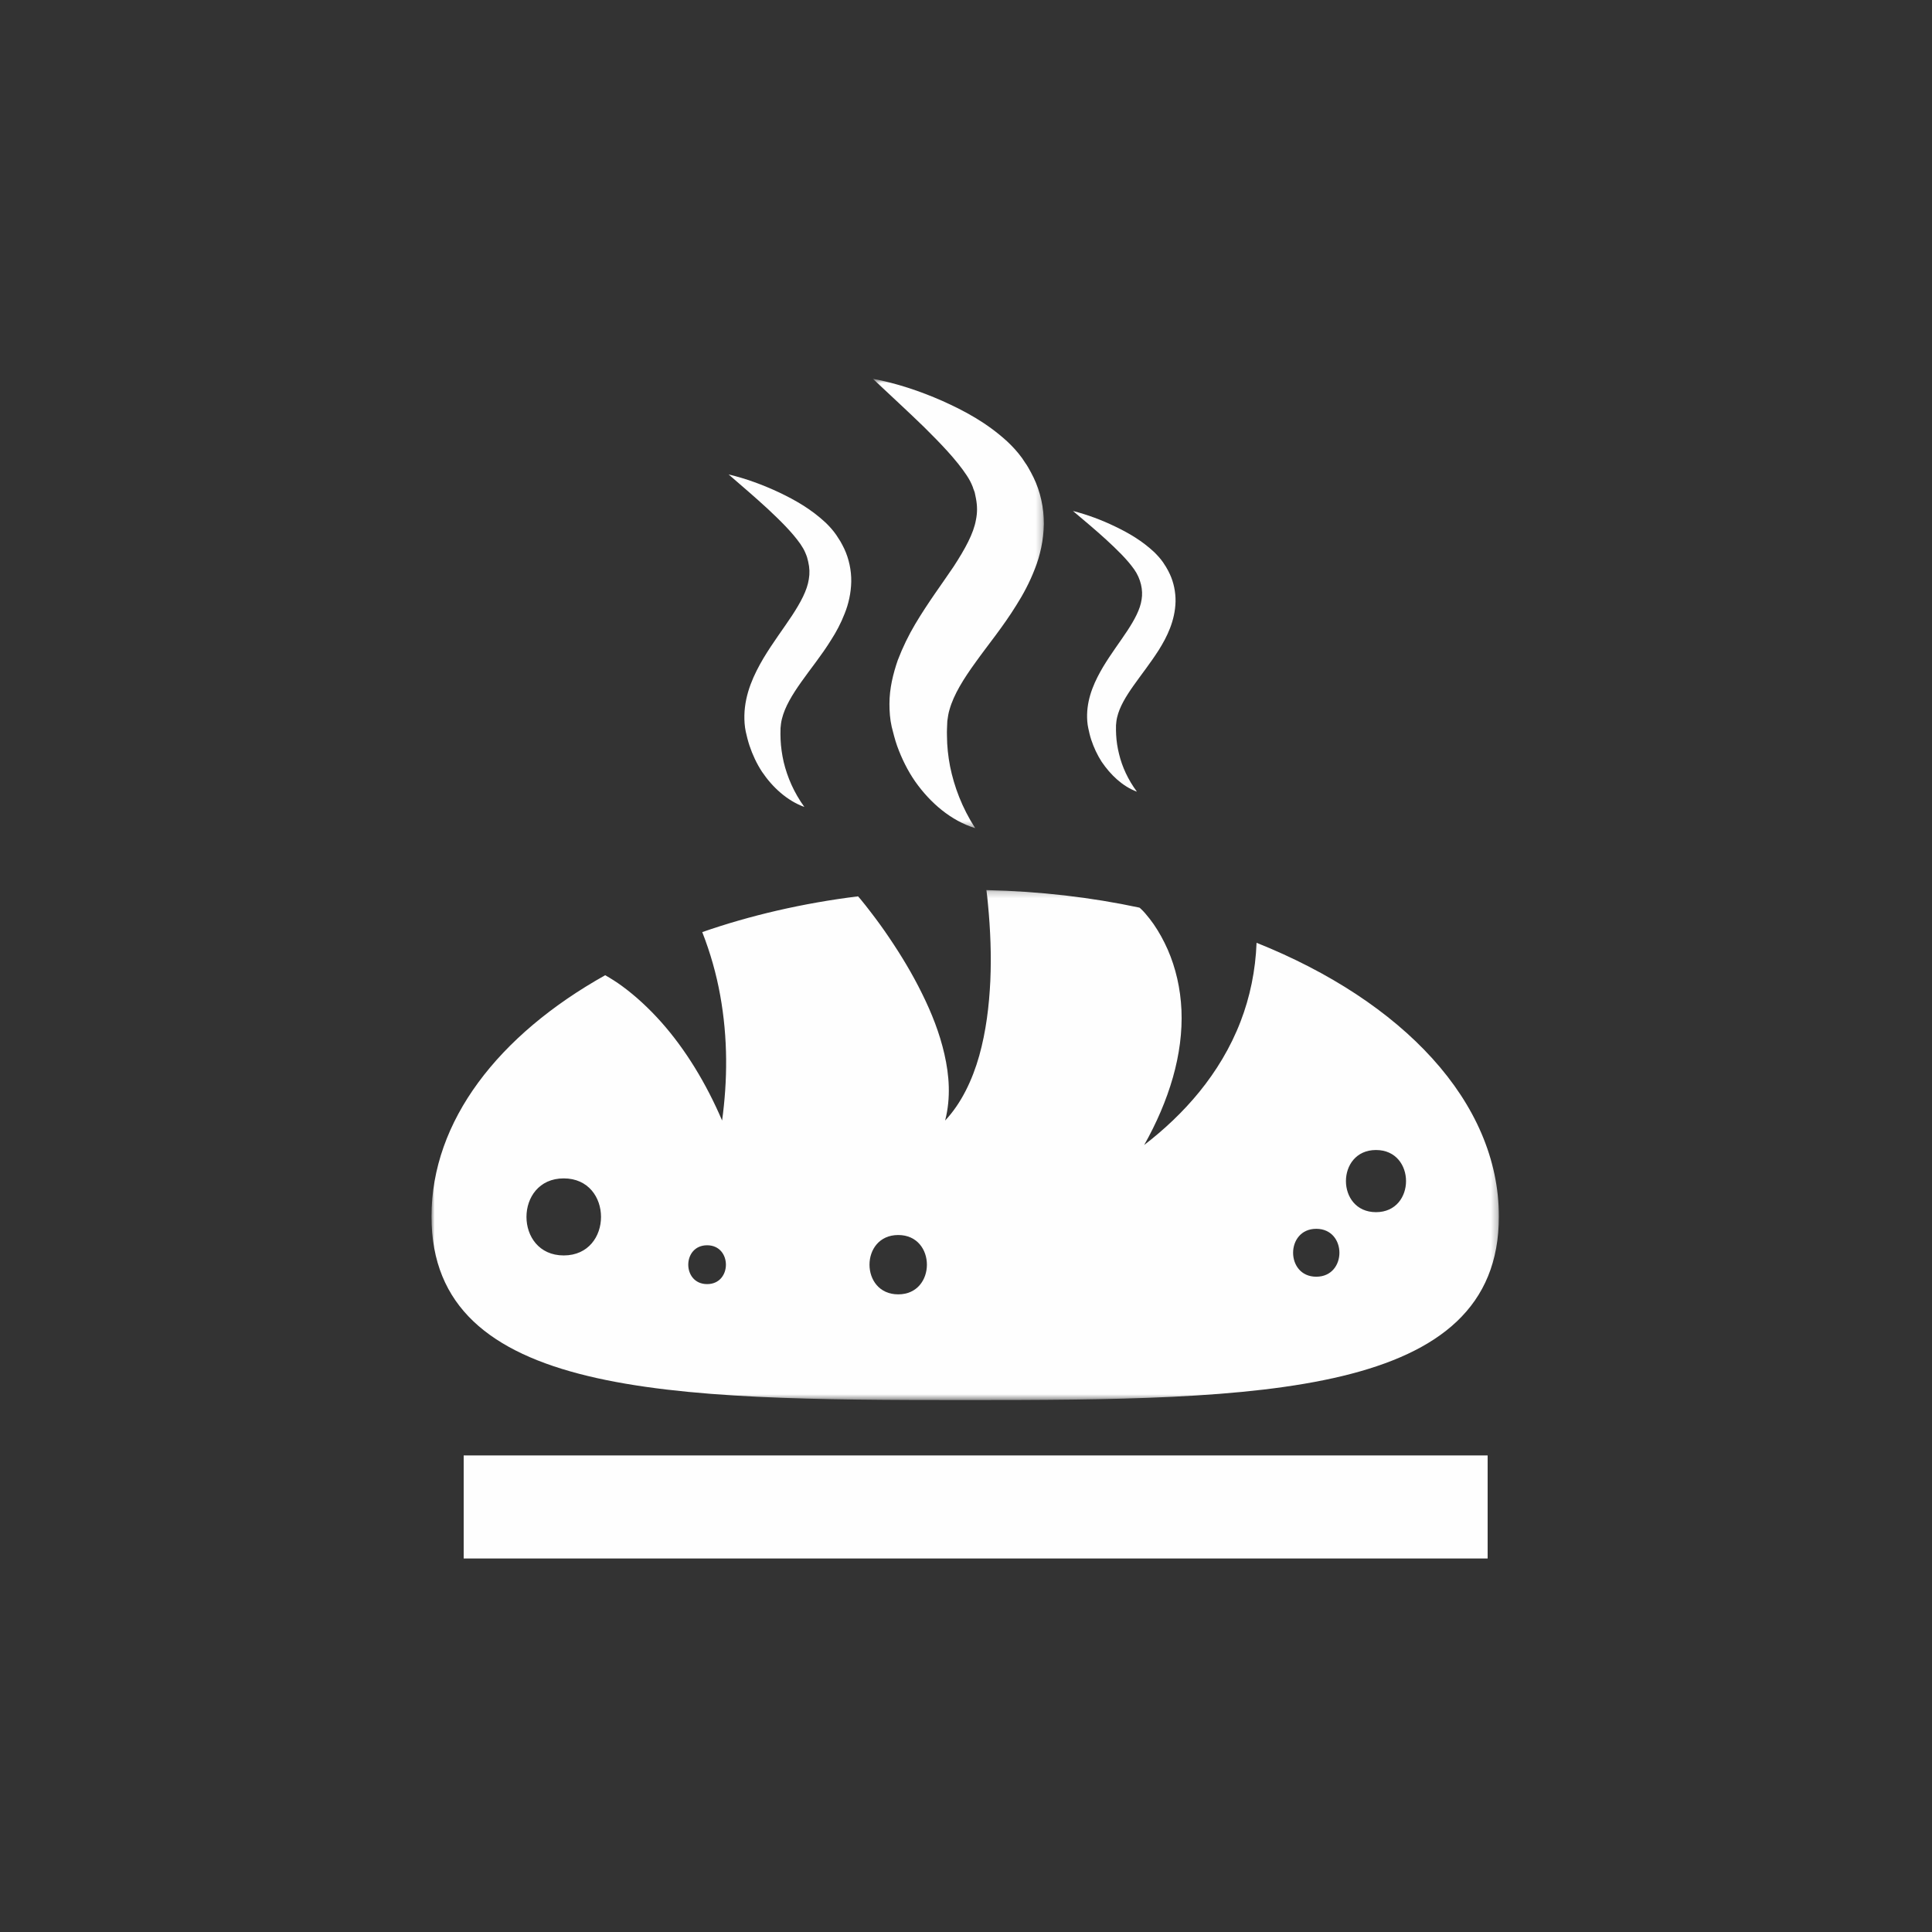
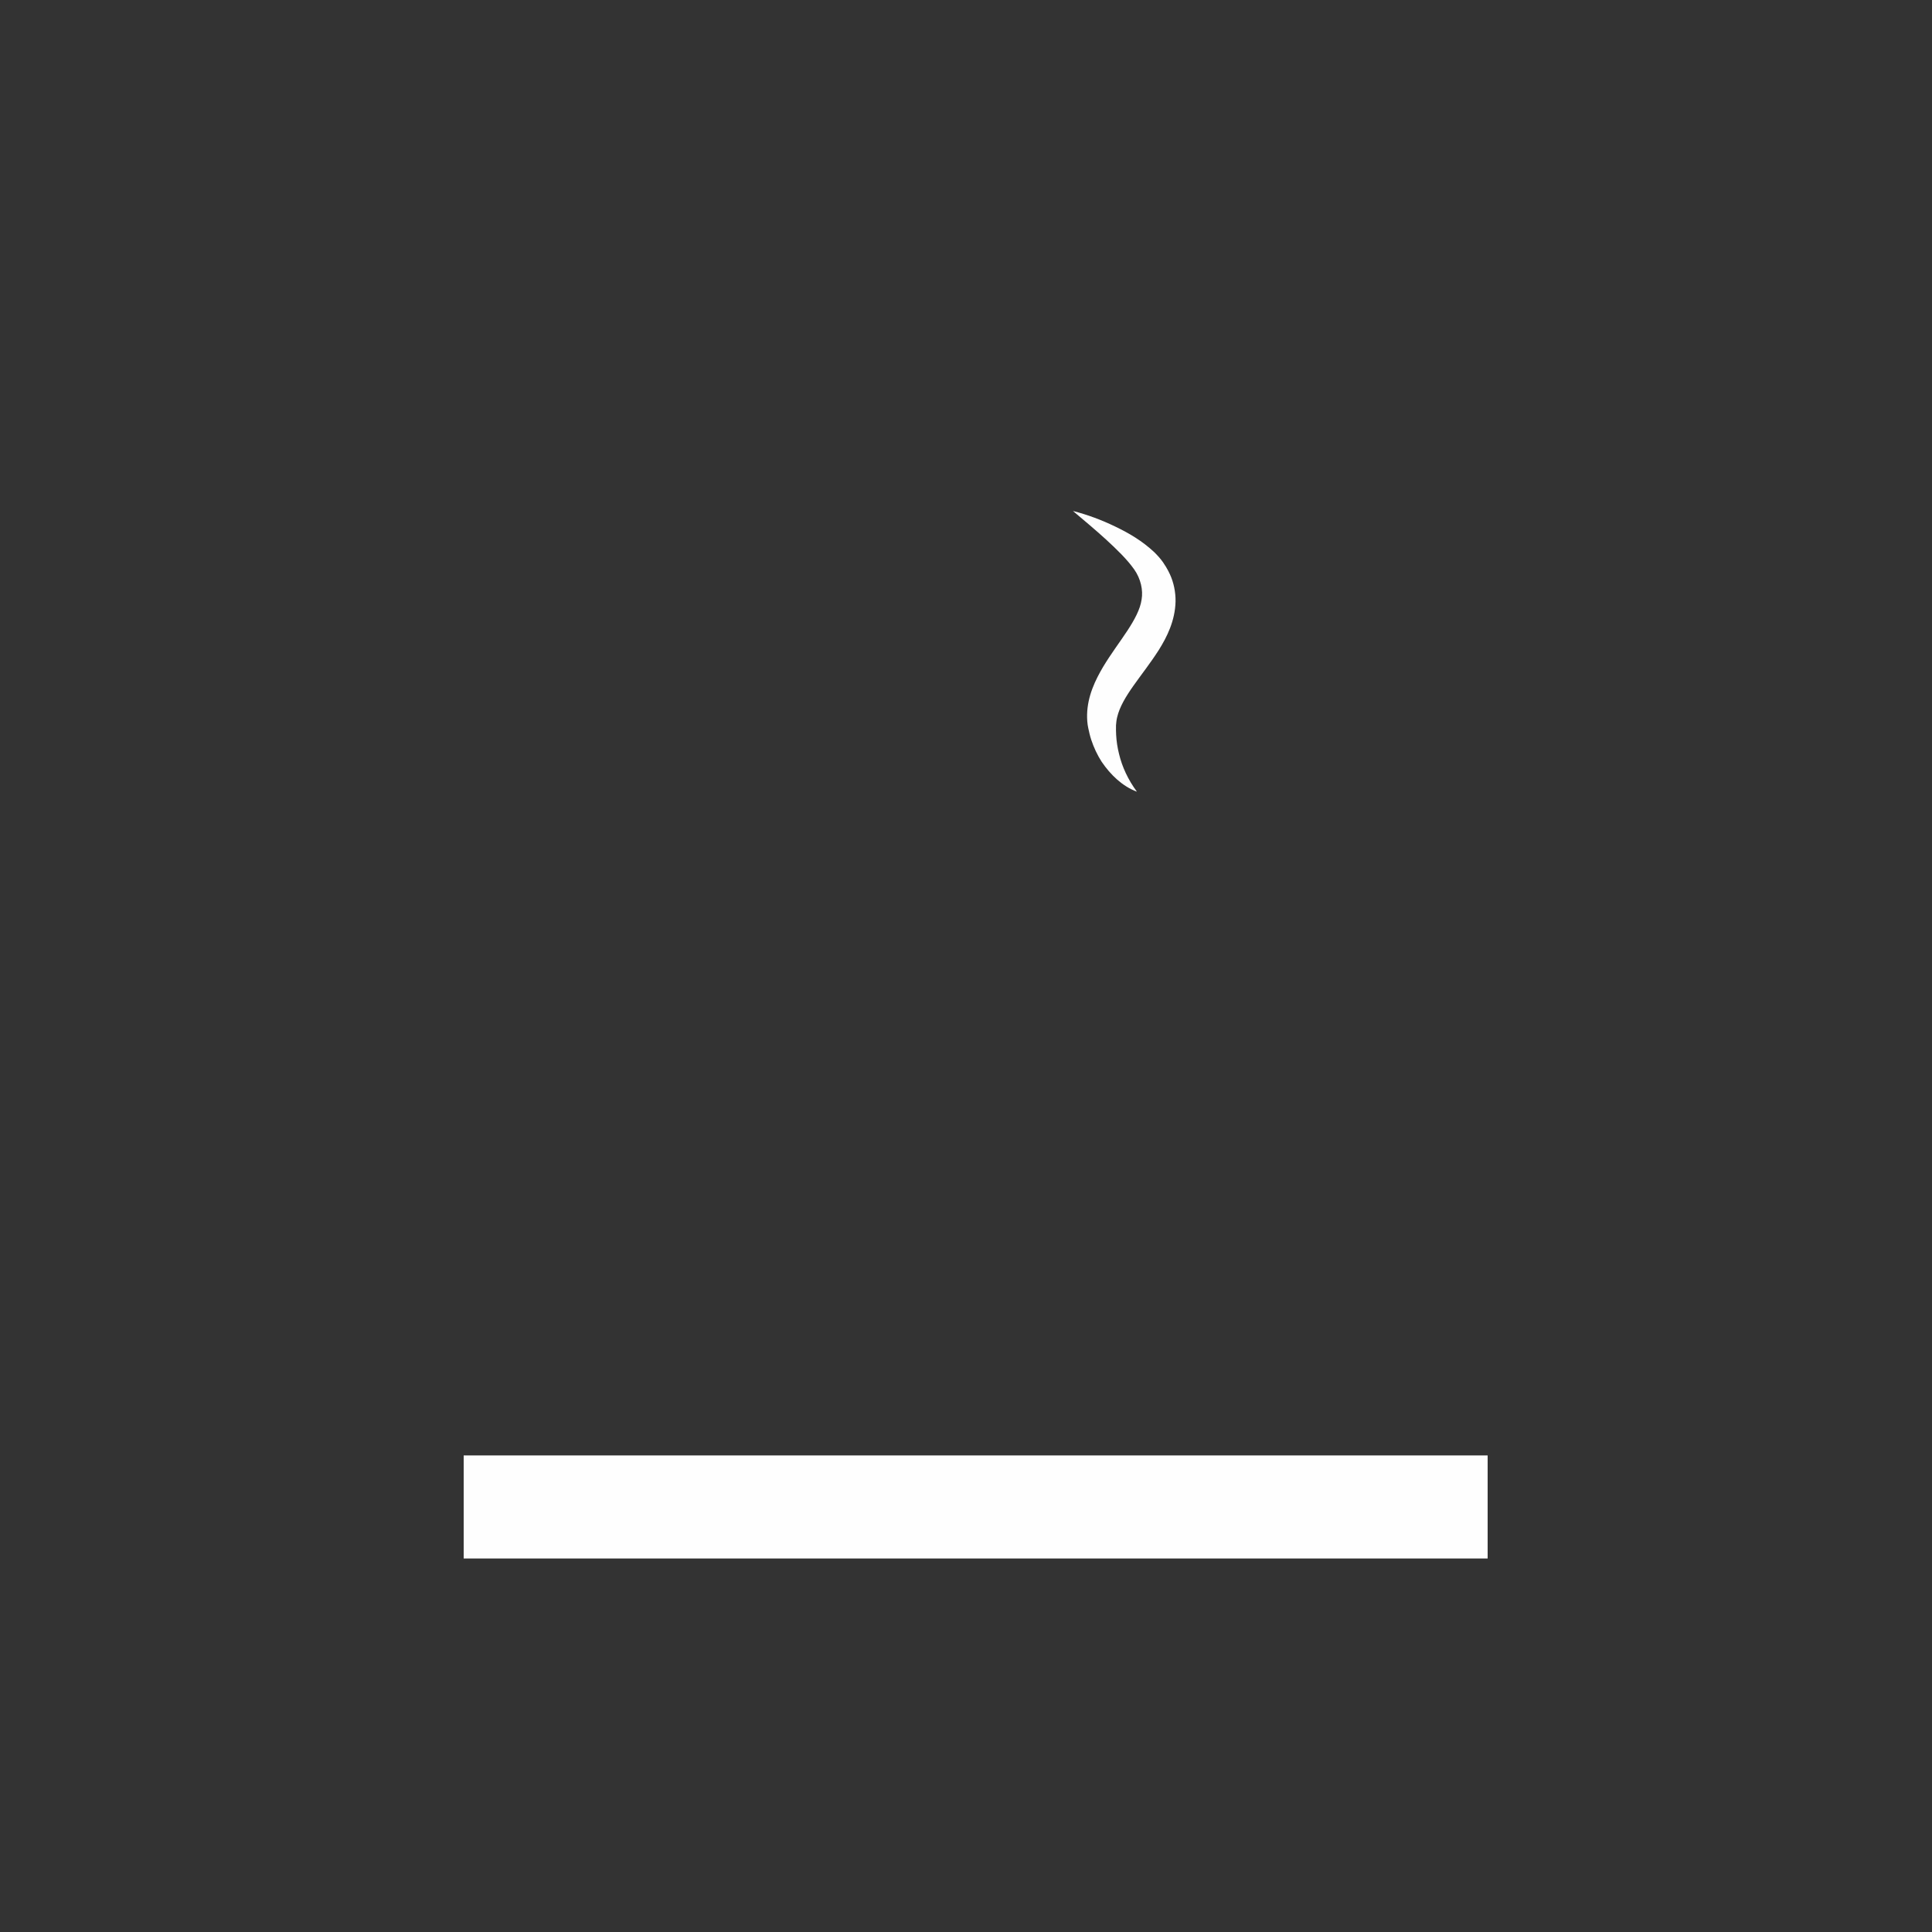
<svg xmlns="http://www.w3.org/2000/svg" xmlns:xlink="http://www.w3.org/1999/xlink" width="300px" height="300px" viewBox="0 0 300 300" version="1.1">
  <rect x="0" y="0" width="300" height="300" fill="#333333" stroke="none" />
  <title>Artboard Copy 4</title>
  <desc>Created with Sketch.</desc>
  <defs>
-     <polygon id="path-1" points="0.002 0.21 165.744 0.21 165.744 79.402 0.002 79.402" />
-     <polygon id="path-3" points="0.197 0.812 26.759 0.812 26.759 70.593 0.197 70.593" />
-   </defs>
+     </defs>
  <g id="Page-1" stroke="none" stroke-width="1" fill="none" fill-rule="evenodd">
    <g id="Artboard-Copy-4">
      <g id="Page-1" transform="translate(67, 58)">
        <g id="Group-3" transform="translate(0, 80)">
          <mask id="mask-2" fill="white">
            <use xlink:href="#path-1" />
          </mask>
          <g id="Clip-2" />
-           <path d="M20.535,44.98 C28.256,44.98 28.256,56.943 20.535,56.943 C12.821,56.943 12.821,44.98 20.535,44.98 M42.802,55.365 C46.692,55.365 46.692,61.395 42.802,61.395 C38.897,61.395 38.897,55.365 42.802,55.365 M72.478,53.773 C78.413,53.773 78.413,62.987 72.478,62.987 C66.528,62.987 66.528,53.773 72.478,53.773 M137.388,52.81 C142.183,52.81 142.183,60.247 137.388,60.247 C132.594,60.247 132.594,52.81 137.388,52.81 M146.665,40.573 C152.882,40.573 152.882,50.224 146.665,50.224 C140.441,50.224 140.441,40.573 146.665,40.573 M82.867,79.402 C128.637,79.402 165.746,78.928 165.746,50.899 C165.746,33.106 150.771,17.454 128.119,8.395 C127.956,12.691 127.096,16.839 125.636,20.617 C124.058,24.721 121.82,28.358 119.249,31.528 C116.663,34.706 113.751,37.417 110.668,39.795 C112.58,36.402 114.107,32.876 115.122,29.321 C116.129,25.787 116.604,22.232 116.456,18.847 C116.307,15.476 115.566,12.299 114.329,9.461 C113.706,8.047 112.973,6.721 112.143,5.513 C111.728,4.928 111.291,4.358 110.846,3.847 C110.624,3.58 110.387,3.343 110.165,3.136 C110.09,3.061 110.016,2.995 109.927,2.936 C102.443,1.336 94.463,0.402 86.171,0.21 C86.26,0.958 86.357,1.706 86.416,2.461 C86.794,6.387 86.949,10.336 86.779,14.269 C86.594,18.202 86.112,22.15 85.053,25.943 C83.993,29.706 82.266,33.336 79.762,35.995 C80.666,32.447 80.399,28.973 79.651,25.699 C78.902,22.402 77.665,19.291 76.168,16.269 C74.694,13.269 72.96,10.387 71.085,7.617 C70.151,6.224 69.166,4.869 68.158,3.565 C67.662,2.906 67.15,2.269 66.632,1.639 C66.506,1.491 66.372,1.328 66.239,1.18 C57.606,2.254 49.478,4.15 42.046,6.736 C43.328,10.01 44.239,13.276 44.824,16.513 C46.047,23.247 45.973,29.787 45.128,35.995 C42.661,30.239 39.467,24.973 35.666,20.699 C33.769,18.573 31.716,16.669 29.59,15.113 C28.73,14.484 27.848,13.928 26.974,13.432 C10.398,22.713 0.002,36.061 0.002,50.899 C0.002,78.928 37.096,79.402 82.867,79.402" id="Fill-1" fill="#FEFEFE" mask="url(#mask-2)" />
        </g>
        <polygon id="Fill-4" fill="#FEFEFE" points="5 184 164 184 164 168 5 168" />
        <g id="Group-12" transform="translate(46, 0)">
          <g id="Group-7" transform="translate(22.333, 0)">
            <mask id="mask-4" fill="white">
              <use xlink:href="#path-3" />
            </mask>
            <g id="Clip-6" />
            <path d="M14.795,15.844 C15.19,16.444 15.503,17.051 15.696,17.564 L15.771,17.747 L15.771,17.768 C15.815,17.842 15.719,17.666 15.733,17.688 L15.741,17.732 L15.778,17.805 L15.838,17.973 C15.912,18.178 16.024,18.427 16.031,18.515 L16.21,19.386 C16.441,20.593 16.433,21.647 16.21,22.723 C15.845,24.853 14.513,27.253 12.756,29.961 C10.962,32.632 8.795,35.523 6.778,38.912 C5.773,40.609 4.85,42.476 4.068,44.525 C3.361,46.589 2.78,48.872 2.78,51.287 C2.78,52.473 2.862,53.68 3.13,54.858 C3.324,55.62 3.644,56.922 3.971,57.822 C4.678,59.784 5.609,61.672 6.778,63.355 C9.138,66.7 12.346,69.437 16.091,70.593 C14.036,67.388 12.83,64.146 12.19,60.991 C11.885,59.403 11.721,57.837 11.713,56.308 C11.684,55.466 11.728,54.976 11.766,53.966 C11.847,53.365 11.929,52.765 12.108,52.187 C12.763,49.86 14.267,47.438 16.195,44.781 C18.086,42.132 20.386,39.365 22.478,35.984 C23.543,34.301 24.548,32.442 25.352,30.349 C26.178,28.27 26.714,25.87 26.759,23.374 C26.774,20.864 26.208,18.317 25.166,16.166 C24.912,15.646 24.637,15.119 24.302,14.548 C24.131,14.234 24.019,14.109 23.885,13.904 L23.371,13.129 C22.627,12.104 21.845,11.277 21.049,10.531 C17.863,7.625 14.475,5.817 10.991,4.251 C7.515,2.722 3.927,1.522 0.197,0.812 C2.922,3.388 5.624,5.847 8.17,8.328 C10.679,10.816 13.158,13.363 14.795,15.844" id="Fill-5" fill="#FEFEFE" mask="url(#mask-4)" />
          </g>
          <path d="M63.114,30.413 C64.142,31.869 64.521,33.64 64.268,35.089 C64.06,36.597 63.181,38.214 62.057,39.934 C60.926,41.654 59.556,43.454 58.305,45.525 C57.092,47.582 55.878,50.055 55.804,52.932 C55.789,53.641 55.834,54.366 55.983,55.054 C56.087,55.559 56.258,56.305 56.444,56.862 C56.846,58.076 57.382,59.225 58.06,60.279 C59.459,62.336 61.298,64.099 63.539,64.934 C62.161,63.068 61.246,61.084 60.769,59.094 C60.516,58.091 60.367,57.096 60.315,56.122 C60.285,55.581 60.285,55.222 60.293,54.615 C60.33,54.205 60.367,53.78 60.464,53.393 C61.223,50.136 64.335,47.004 66.926,42.949 C68.199,40.922 69.464,38.404 69.539,35.404 C69.561,33.925 69.249,32.432 68.653,31.152 C68.504,30.83 68.348,30.522 68.147,30.186 C68.05,29.995 67.983,29.915 67.901,29.791 L67.603,29.322 C67.179,28.715 66.71,28.217 66.248,27.756 C64.343,25.97 62.295,24.785 60.166,23.76 C58.06,22.743 55.871,21.923 53.608,21.345 C55.387,22.845 57.122,24.294 58.767,25.795 C60.39,27.295 61.998,28.832 63.114,30.413" id="Fill-8" fill="#FEFEFE" />
-           <path d="M11.297,26.489 C11.61,26.943 11.878,27.411 12.042,27.814 L12.109,27.968 C12.079,27.909 12.153,28.092 12.176,28.136 C12.228,28.282 12.31,28.465 12.325,28.553 L12.496,29.219 C12.719,30.185 12.749,31.049 12.593,31.934 C12.34,33.669 11.312,35.557 9.987,37.584 C8.647,39.618 7.032,41.741 5.55,44.207 C4.106,46.666 2.669,49.616 2.587,53.07 C2.572,53.919 2.625,54.775 2.803,55.617 C2.93,56.195 3.153,57.102 3.376,57.768 C3.86,59.21 4.501,60.579 5.312,61.823 C6.965,64.274 9.235,66.338 11.9,67.304 C10.277,65.057 9.265,62.701 8.692,60.337 C8.424,59.151 8.26,57.995 8.208,56.832 C8.178,56.195 8.186,55.792 8.2,55.06 C8.238,54.577 8.297,54.102 8.416,53.633 C8.87,51.767 10.009,49.886 11.431,47.881 C12.838,45.876 14.543,43.812 16.069,41.346 C16.851,40.131 17.573,38.784 18.154,37.284 C18.757,35.798 19.144,34.093 19.181,32.329 C19.211,30.551 18.816,28.751 18.102,27.221 C17.915,26.848 17.729,26.467 17.499,26.072 C17.372,25.852 17.29,25.735 17.201,25.604 L16.836,25.04 C16.33,24.316 15.771,23.708 15.206,23.159 C12.935,21.044 10.493,19.661 7.962,18.454 C5.439,17.275 2.833,16.309 0.138,15.672 C2.215,17.473 4.262,19.215 6.205,21.008 C8.104,22.786 9.995,24.63 11.297,26.489" id="Fill-10" fill="#FEFEFE" />
        </g>
      </g>
    </g>
  </g>
</svg>